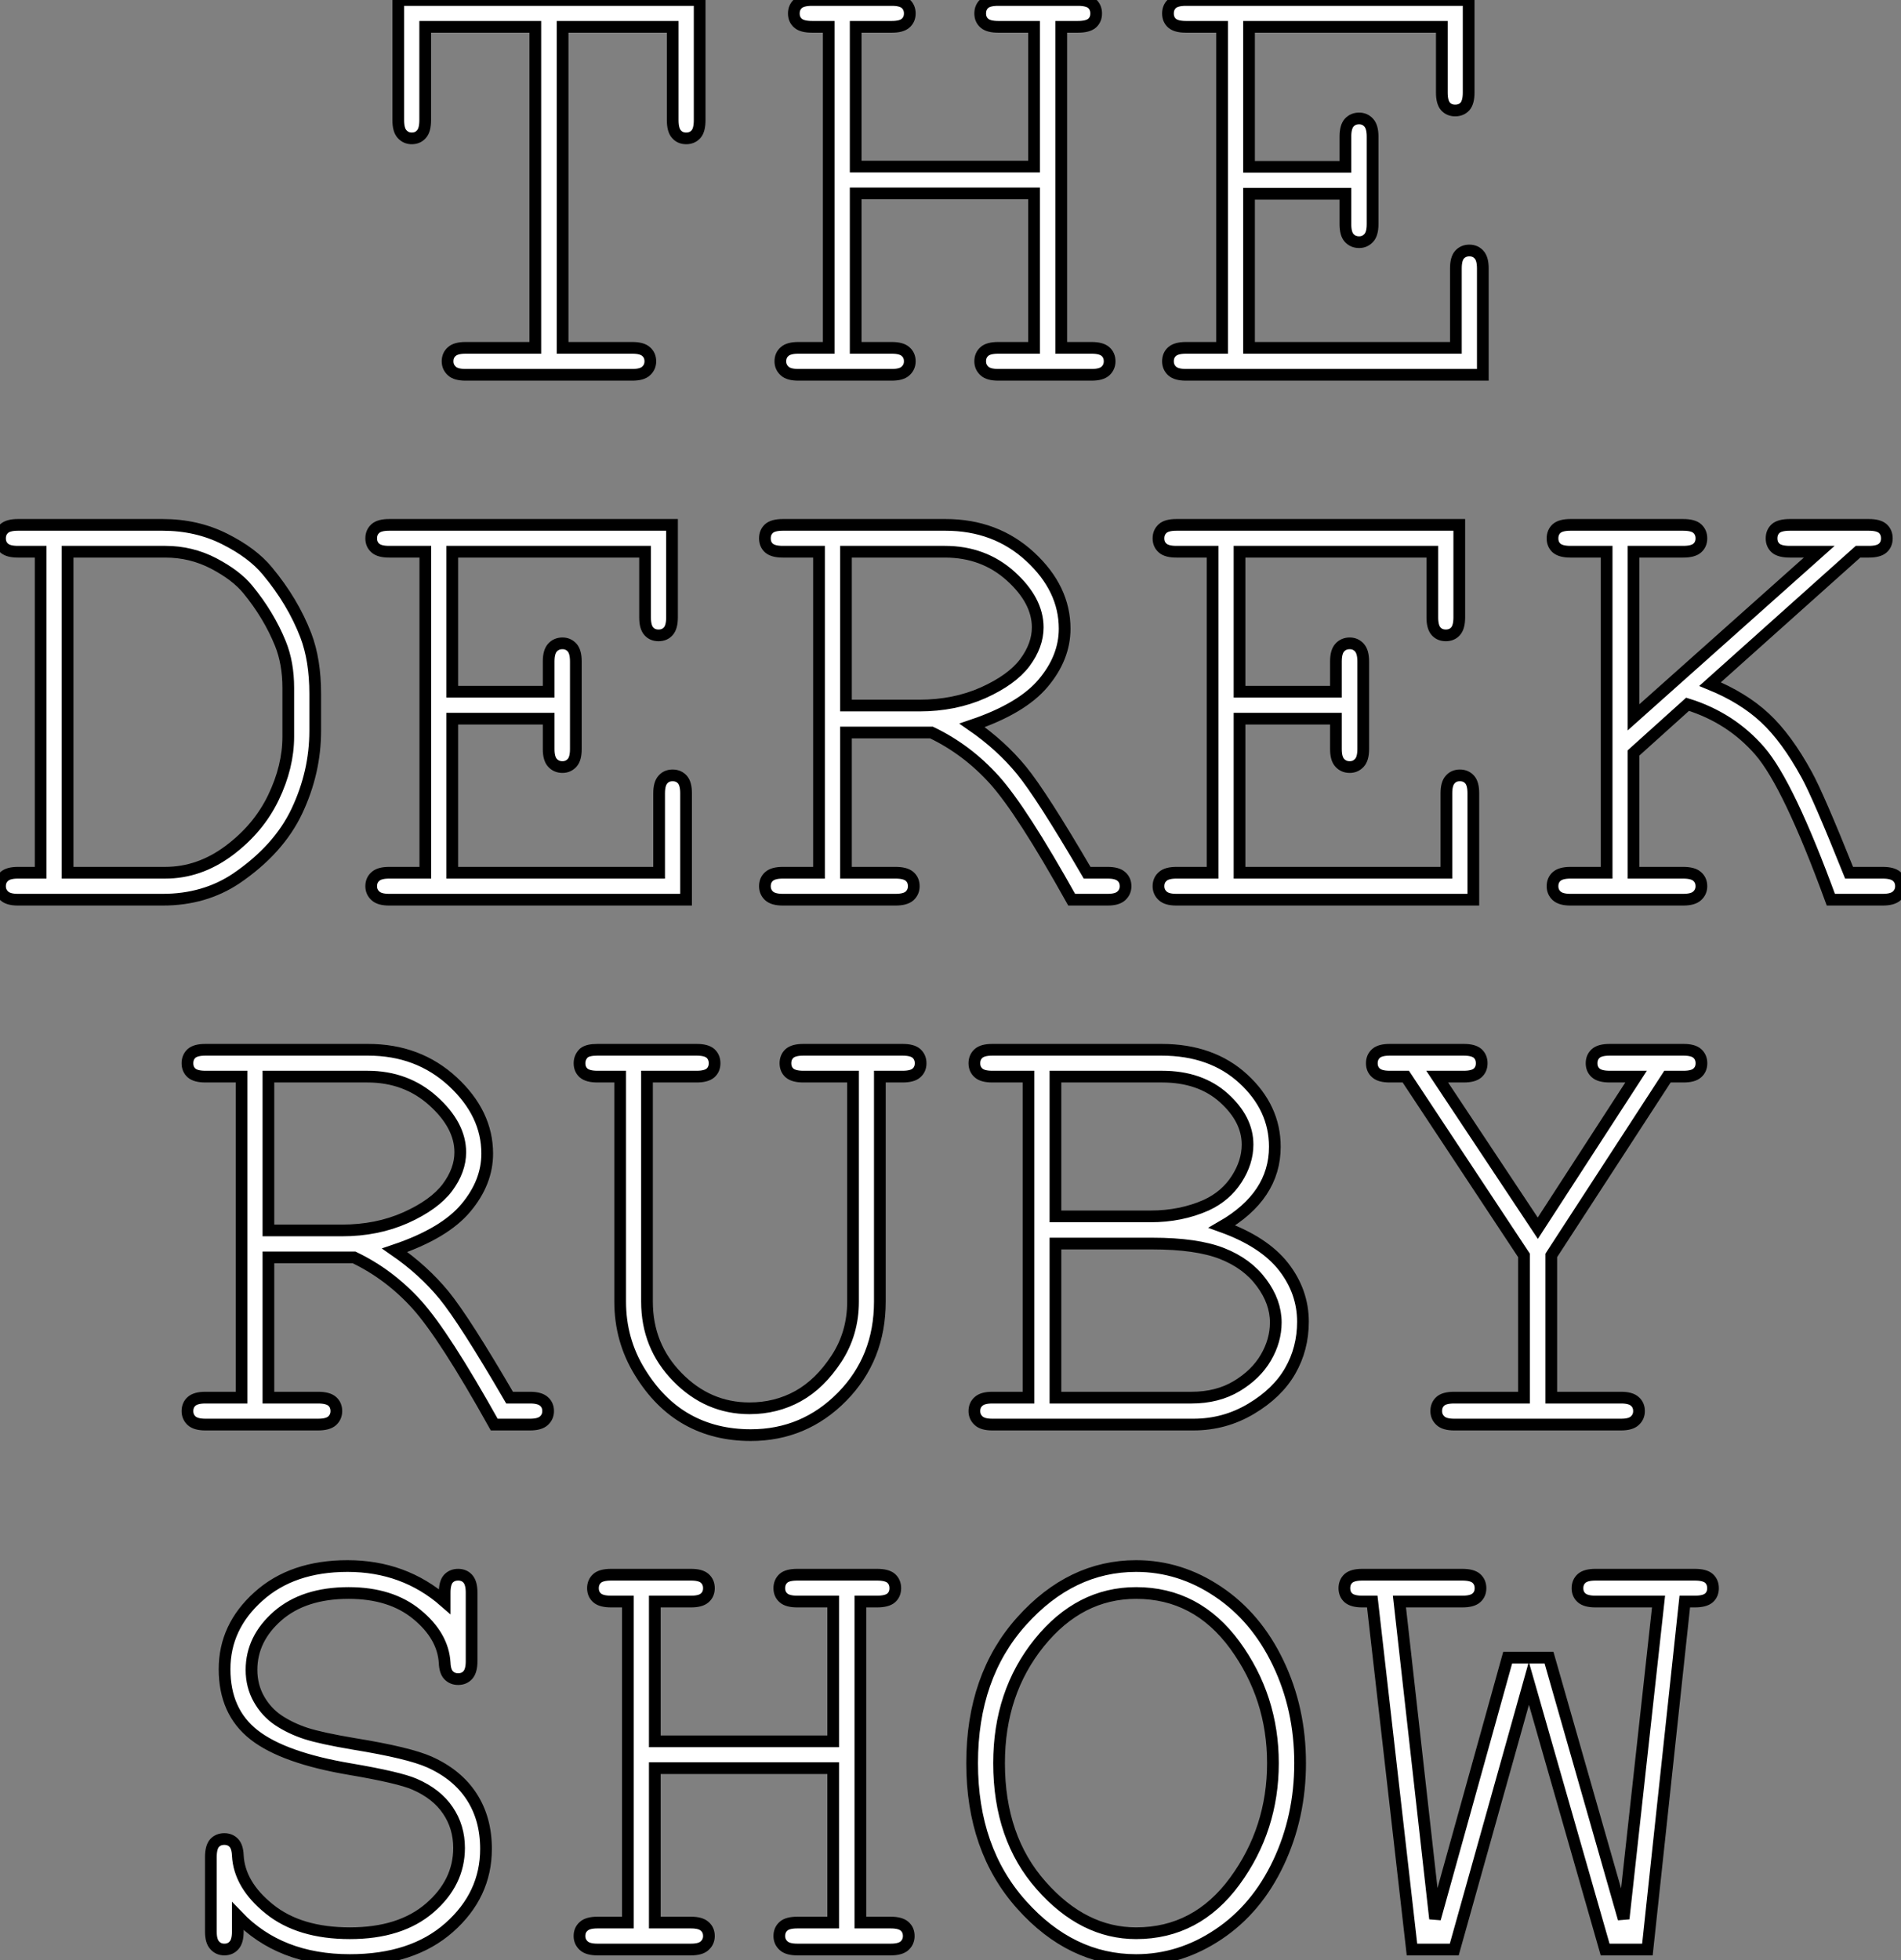
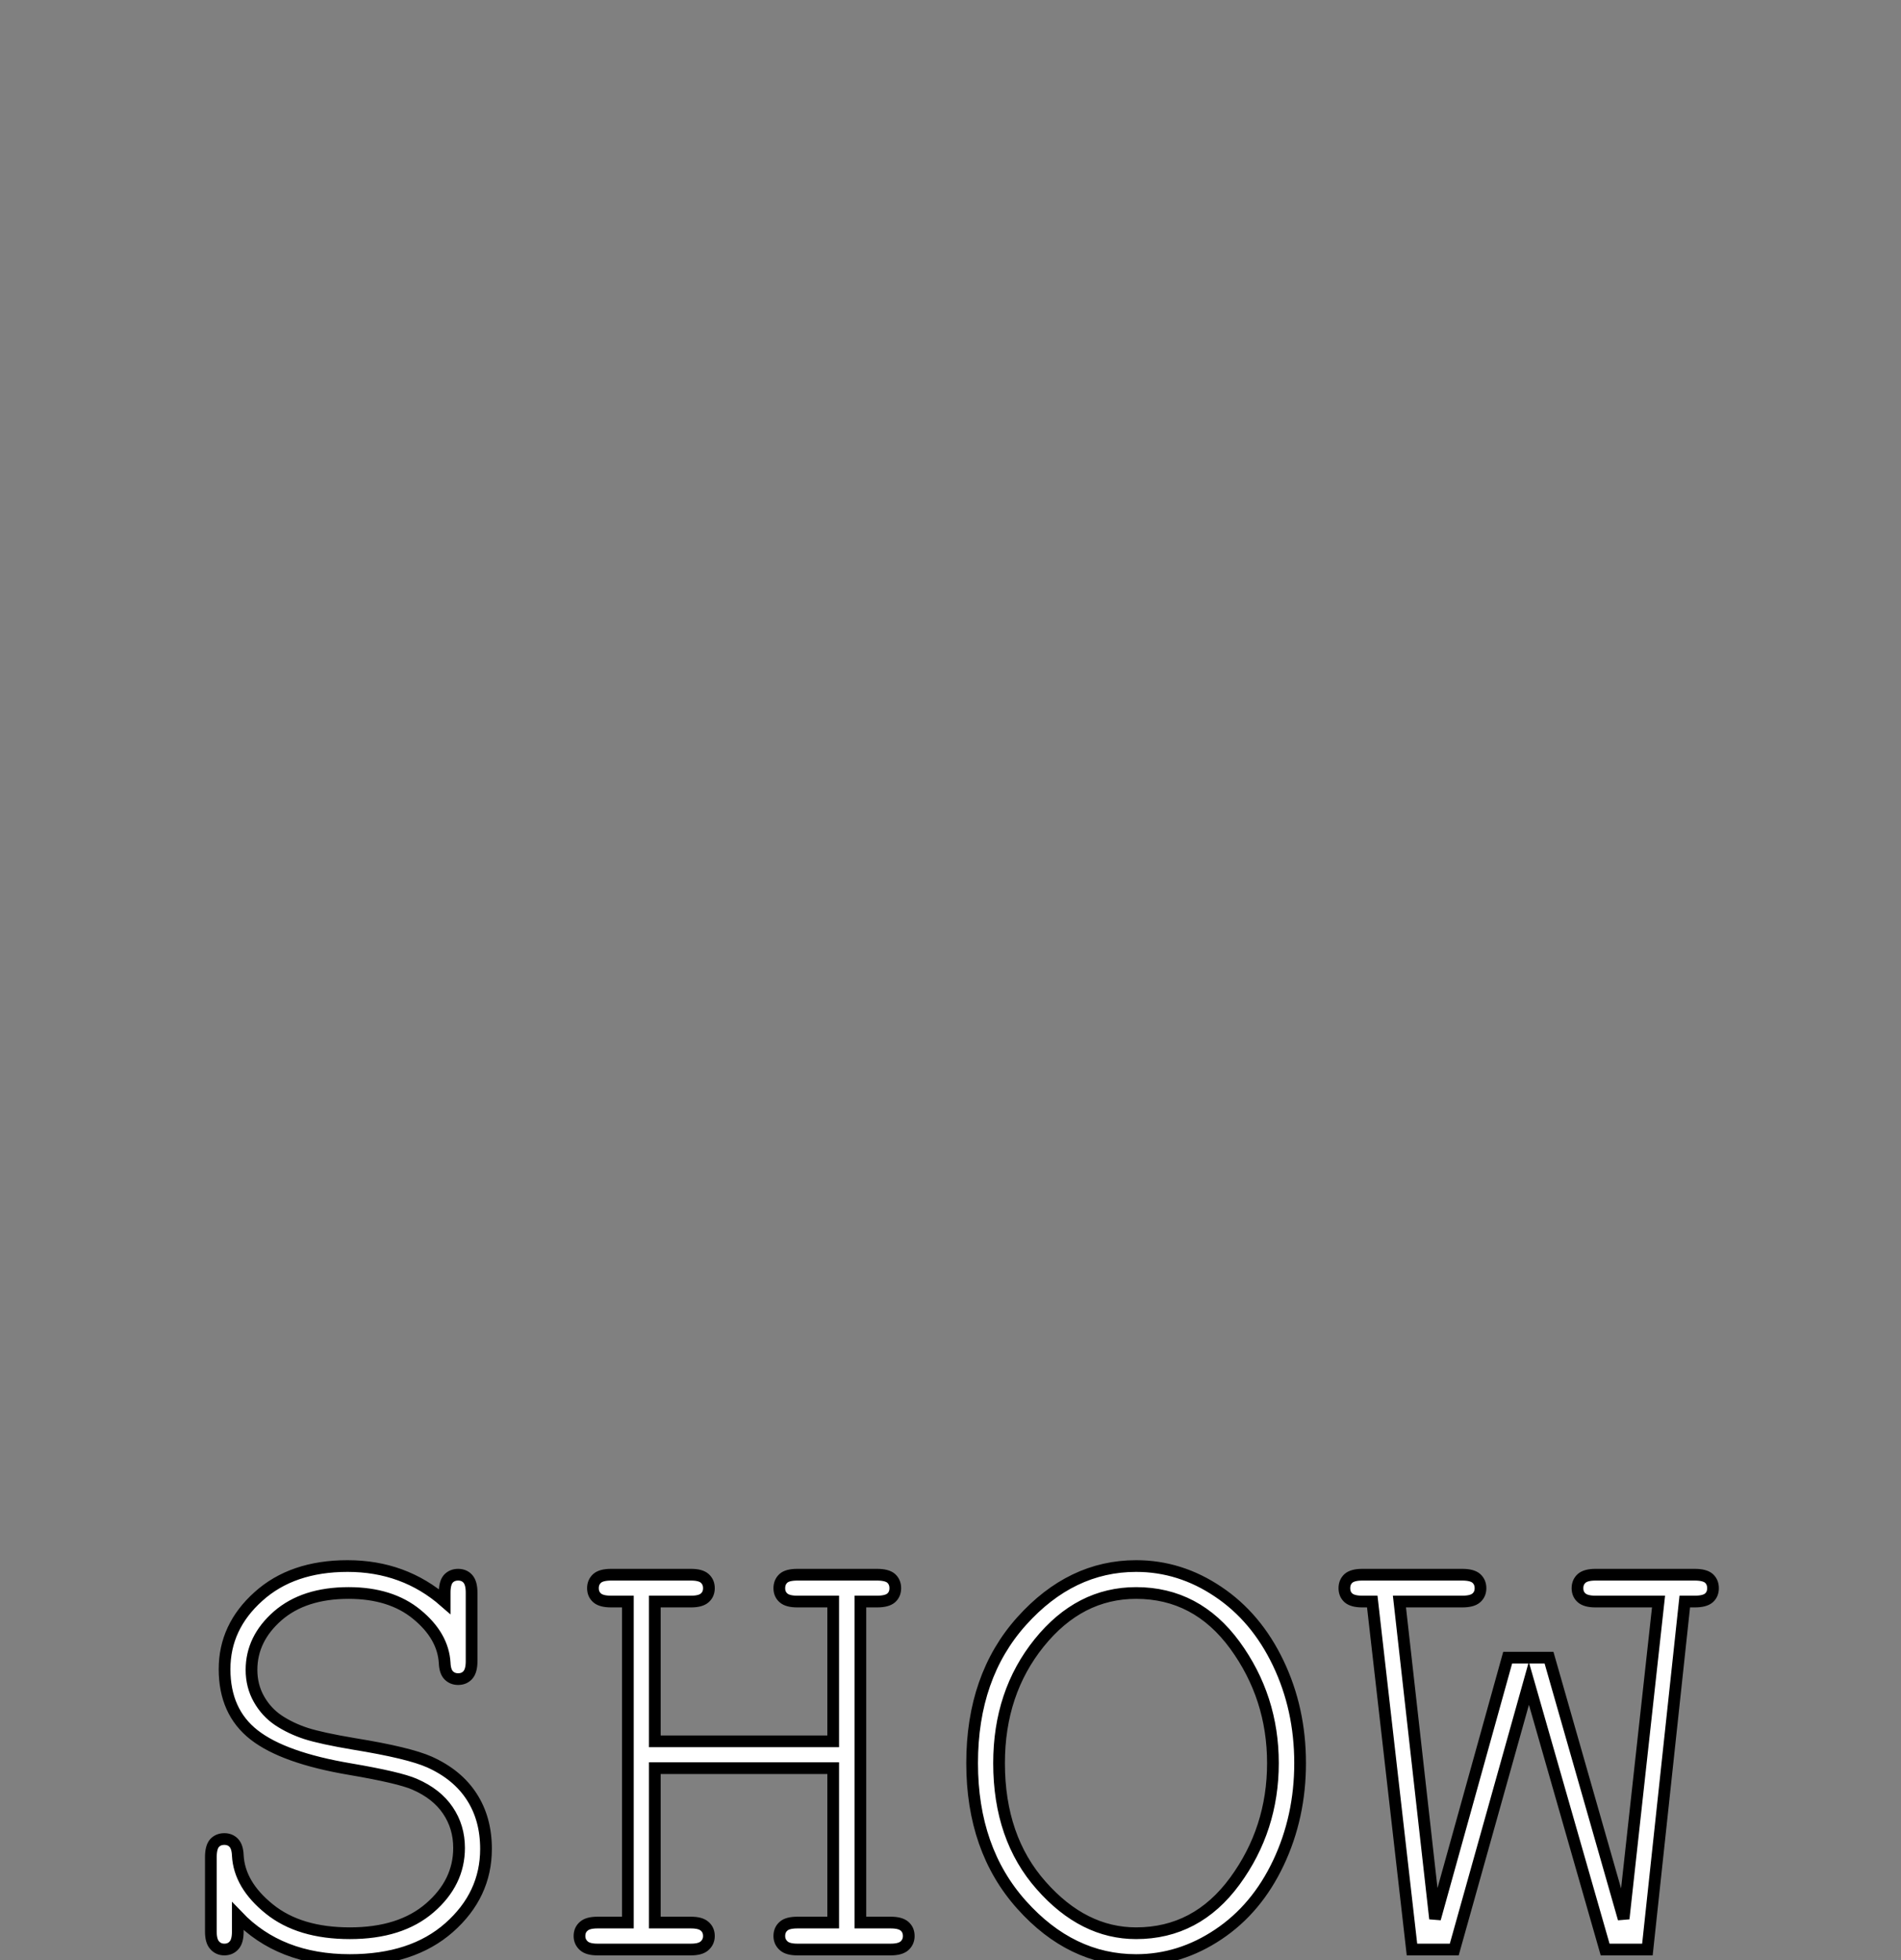
<svg xmlns="http://www.w3.org/2000/svg" viewBox="4 11.018 162.29 167.294">
  <rect x="4" y="11.018" width="162.29" height="167.294" fill="#808080" stroke="none" />
-   <path d="M27.34-29.70L17.94-29.70L17.94-2.30L23.90-2.30Q24.72-2.30 25.07-1.98Q25.43-1.67 25.43-1.15L25.43-1.15Q25.43-0.66 25.07-0.33Q24.72 0 23.90 0L23.90 0L9.65 0Q8.83 0 8.48-0.33Q8.12-0.66 8.12-1.15L8.12-1.15Q8.12-1.67 8.48-1.98Q8.83-2.30 9.65-2.30L9.65-2.30L15.61-2.30L15.61-29.70L6.21-29.70L6.21-21.74Q6.21-20.89 5.89-20.54Q5.58-20.18 5.06-20.18L5.06-20.18Q4.57-20.18 4.24-20.54Q3.91-20.89 3.91-21.74L3.91-21.74L3.91-31.99L29.64-31.99L29.64-21.74Q29.64-20.89 29.33-20.54Q29.01-20.18 28.49-20.18L28.49-20.18Q27.97-20.18 27.66-20.54Q27.34-20.89 27.34-21.74L27.34-21.74L27.34-29.70ZM58.19-2.30L58.19-15.48L42.96-15.48L42.96-2.30L46.05-2.30Q46.87-2.30 47.22-1.98Q47.58-1.67 47.58-1.15L47.58-1.15Q47.58-0.66 47.22-0.33Q46.87 0 46.05 0L46.05 0L38.06 0Q37.24 0 36.89-0.33Q36.53-0.66 36.53-1.15L36.53-1.15Q36.53-1.67 36.89-1.98Q37.24-2.30 38.06-2.30L38.06-2.30L40.66-2.30L40.66-29.70L39.24-29.70Q38.39-29.70 38.04-30.01Q37.68-30.32 37.68-30.84L37.68-30.84Q37.68-31.36 38.04-31.68Q38.39-31.99 39.24-31.99L39.24-31.99L46.05-31.99Q46.87-31.99 47.22-31.68Q47.58-31.36 47.58-30.84L47.58-30.84Q47.58-30.32 47.22-30.01Q46.87-29.70 46.05-29.70L46.05-29.70L42.96-29.70L42.96-17.77L58.19-17.77L58.19-29.70L55.13-29.70Q54.30-29.70 53.95-30.01Q53.59-30.32 53.59-30.84L53.59-30.84Q53.59-31.36 53.94-31.68Q54.28-31.99 55.13-31.99L55.13-31.99L61.93-31.99Q62.78-31.99 63.14-31.68Q63.49-31.36 63.49-30.84L63.49-30.84Q63.49-30.32 63.14-30.01Q62.78-29.70 61.93-29.70L61.93-29.70L60.51-29.70L60.51-2.30L63.11-2.30Q63.93-2.30 64.29-1.98Q64.64-1.67 64.64-1.15L64.64-1.15Q64.64-0.66 64.29-0.33Q63.93 0 63.11 0L63.11 0L55.13 0Q54.30 0 53.95-0.33Q53.59-0.66 53.59-1.15L53.59-1.15Q53.59-1.67 53.94-1.98Q54.28-2.30 55.13-2.30L55.13-2.30L58.19-2.30ZM84.77-15.45L76.54-15.45L76.54-2.30L94.20-2.30L94.20-9.08Q94.20-9.90 94.51-10.25Q94.83-10.61 95.35-10.61L95.35-10.61Q95.87-10.61 96.18-10.25Q96.50-9.90 96.50-9.08L96.50-9.08L96.50 0L71.15 0Q70.33 0 69.97-0.33Q69.62-0.66 69.62-1.15L69.62-1.15Q69.62-1.67 69.97-1.98Q70.33-2.30 71.15-2.30L71.15-2.30L74.24-2.30L74.24-29.70L71.15-29.70Q70.33-29.70 69.97-30.01Q69.62-30.32 69.62-30.84L69.62-30.84Q69.62-31.36 69.97-31.68Q70.33-31.99 71.15-31.99L71.15-31.99L95.29-31.99L95.29-24.09Q95.29-23.27 94.98-22.91Q94.66-22.56 94.14-22.56L94.14-22.56Q93.63-22.56 93.31-22.91Q93.00-23.27 93.00-24.09L93.00-24.09L93.00-29.70L76.54-29.70L76.54-17.75L84.77-17.75L84.77-20.34Q84.77-21.16 85.09-21.52Q85.42-21.88 85.94-21.88L85.94-21.88Q86.43-21.88 86.76-21.52Q87.09-21.16 87.09-20.34L87.09-20.34L87.09-12.85Q87.09-12.03 86.76-11.68Q86.43-11.32 85.94-11.32L85.94-11.32Q85.42-11.32 85.09-11.68Q84.77-12.03 84.77-12.85L84.77-12.85L84.77-15.45Z" fill="white" stroke="black" transform="translate(35 0) scale(1 1) translate(-0.91 43.008)" />
-   <path d="M5.85-2.30L7.79-2.30L7.79-29.70L5.85-29.70Q5.03-29.70 4.68-30.01Q4.32-30.32 4.32-30.84L4.32-30.84Q4.32-31.36 4.68-31.68Q5.03-31.99 5.85-31.99L5.85-31.99L18.21-31.99Q21.11-31.99 23.50-30.79Q25.89-29.59 27.15-28.05L27.15-28.05Q29.31-25.46 30.43-22.56L30.43-22.56Q31.23-20.45 31.23-17.58L31.23-17.58L31.23-14.41Q31.23-10.88 29.67-7.57Q28.11-4.27 24.47-1.80L24.47-1.80Q21.77 0 18.21 0L18.21 0L5.85 0Q5.03 0 4.68-0.33Q4.32-0.66 4.32-1.15L4.32-1.15Q4.32-1.67 4.68-1.98Q5.03-2.30 5.85-2.30L5.85-2.30ZM10.09-29.70L10.09-2.30L18.43-2.30Q21.33-2.30 23.86-4.18Q26.39-6.07 27.66-8.71Q28.93-11.35 28.93-13.92L28.93-13.92L28.93-18.07Q28.93-20.21 28.25-21.88L28.25-21.88Q27.26-24.31 25.46-26.50L25.46-26.50Q24.47-27.70 22.56-28.70Q20.64-29.70 18.43-29.70L18.43-29.70L10.09-29.70ZM51.16-15.45L42.93-15.45L42.93-2.30L60.59-2.30L60.59-9.08Q60.59-9.90 60.91-10.25Q61.22-10.61 61.74-10.61L61.74-10.61Q62.26-10.61 62.58-10.25Q62.89-9.90 62.89-9.08L62.89-9.08L62.89 0L37.54 0Q36.72 0 36.37-0.33Q36.01-0.66 36.01-1.15L36.01-1.15Q36.01-1.67 36.37-1.98Q36.72-2.30 37.54-2.30L37.54-2.30L40.63-2.30L40.63-29.70L37.54-29.70Q36.72-29.70 36.37-30.01Q36.01-30.32 36.01-30.84L36.01-30.84Q36.01-31.36 36.37-31.68Q36.72-31.99 37.54-31.99L37.54-31.99L61.69-31.99L61.69-24.09Q61.69-23.27 61.37-22.91Q61.06-22.56 60.54-22.56L60.54-22.56Q60.02-22.56 59.71-22.91Q59.39-23.27 59.39-24.09L59.39-24.09L59.39-29.70L42.93-29.70L42.93-17.75L51.16-17.75L51.16-20.34Q51.16-21.16 51.49-21.52Q51.82-21.88 52.34-21.88L52.34-21.88Q52.83-21.88 53.16-21.52Q53.48-21.16 53.48-20.34L53.48-20.34L53.48-12.85Q53.48-12.03 53.16-11.68Q52.83-11.32 52.34-11.32L52.34-11.32Q51.82-11.32 51.49-11.68Q51.16-12.03 51.16-12.85L51.16-12.85L51.16-15.45ZM83.84-14.27L76.54-14.27L76.54-2.30L80.77-2.30Q81.62-2.30 81.98-1.98Q82.33-1.67 82.33-1.15L82.33-1.15Q82.33-0.66 81.98-0.33Q81.62 0 80.77 0L80.77 0L71.15 0Q70.33 0 69.97-0.33Q69.62-0.66 69.62-1.15L69.62-1.15Q69.62-1.67 69.97-1.98Q70.33-2.30 71.15-2.30L71.15-2.30L74.24-2.30L74.24-29.70L71.15-29.70Q70.33-29.70 69.97-30.01Q69.62-30.32 69.62-30.84L69.62-30.84Q69.62-31.36 69.97-31.68Q70.33-31.99 71.15-31.99L71.15-31.99L85.04-31.99Q89.33-31.99 92.27-29.27Q95.21-26.55 95.21-23.13L95.21-23.13Q95.21-20.67 93.39-18.50Q91.57-16.32 87.31-14.88L87.31-14.88Q89.77-13.18 91.52-11.05Q93.27-8.91 97.13-2.30L97.13-2.30L98.88-2.30Q99.70-2.30 100.05-1.98Q100.41-1.67 100.41-1.15L100.41-1.15Q100.41-0.66 100.05-0.33Q99.70 0 98.88 0L98.88 0L95.81 0Q91.55-7.63 89.21-10.23Q86.87-12.82 83.84-14.27L83.84-14.27ZM76.54-29.70L76.54-16.57L82.80-16.57Q85.80-16.57 88.25-17.66Q90.70-18.76 91.81-20.23Q92.91-21.71 92.91-23.24L92.91-23.24Q92.91-25.54 90.60-27.62Q88.29-29.70 84.98-29.70L84.98-29.70L76.54-29.70ZM118.37-15.45L110.14-15.45L110.14-2.30L127.80-2.30L127.80-9.08Q127.80-9.90 128.12-10.25Q128.43-10.61 128.95-10.61L128.95-10.61Q129.47-10.61 129.79-10.25Q130.10-9.90 130.10-9.08L130.10-9.08L130.10 0L104.75 0Q103.93 0 103.58-0.33Q103.22-0.66 103.22-1.15L103.22-1.15Q103.22-1.67 103.58-1.98Q103.93-2.30 104.75-2.30L104.75-2.30L107.84-2.30L107.84-29.70L104.75-29.70Q103.93-29.70 103.58-30.01Q103.22-30.32 103.22-30.84L103.22-30.84Q103.22-31.36 103.58-31.68Q103.93-31.99 104.75-31.99L104.75-31.99L128.90-31.99L128.90-24.09Q128.90-23.27 128.58-22.91Q128.27-22.56 127.75-22.56L127.75-22.56Q127.23-22.56 126.92-22.91Q126.60-23.27 126.60-24.09L126.60-24.09L126.60-29.70L110.14-29.70L110.14-17.75L118.37-17.75L118.37-20.34Q118.37-21.16 118.70-21.52Q119.03-21.88 119.55-21.88L119.55-21.88Q120.04-21.88 120.37-21.52Q120.70-21.16 120.70-20.34L120.70-20.34L120.70-12.85Q120.70-12.03 120.37-11.68Q120.04-11.32 119.55-11.32L119.55-11.32Q119.03-11.32 118.70-11.68Q118.37-12.03 118.37-12.85L118.37-12.85L118.37-15.45ZM148.39-16.68L143.77-12.52L143.77-2.30L148.01-2.30Q148.86-2.30 149.21-1.98Q149.57-1.67 149.57-1.15L149.57-1.15Q149.57-0.66 149.21-0.33Q148.86 0 148.01 0L148.01 0L138.39 0Q137.57 0 137.21-0.33Q136.86-0.66 136.86-1.15L136.86-1.15Q136.86-1.67 137.21-1.98Q137.57-2.30 138.39-2.30L138.39-2.30L141.48-2.30L141.48-29.70L138.39-29.70Q137.57-29.70 137.21-30.01Q136.86-30.32 136.86-30.84L136.86-30.84Q136.86-31.36 137.21-31.68Q137.57-31.99 138.39-31.99L138.39-31.99L148.01-31.99Q148.86-31.99 149.21-31.68Q149.57-31.36 149.57-30.84L149.57-30.84Q149.57-30.32 149.21-30.01Q148.86-29.70 148.01-29.70L148.01-29.70L143.77-29.70L143.77-15.56L159.63-29.70L157.12-29.70Q156.27-29.70 155.91-30.01Q155.56-30.32 155.56-30.84L155.56-30.84Q155.56-31.36 155.91-31.68Q156.27-31.99 157.12-31.99L157.12-31.99L163.87-31.99Q164.69-31.99 165.05-31.68Q165.40-31.36 165.40-30.84L165.40-30.84Q165.40-30.32 165.05-30.01Q164.69-29.70 163.87-29.70L163.87-29.70L162.94-29.70L150.31-18.40Q153.13-17.25 154.98-15.53Q156.84-13.81 158.57-10.64L158.57-10.64Q159.55-8.86 162.18-2.30L162.18-2.30L165.05-2.30Q165.89-2.30 166.25-1.98Q166.61-1.67 166.61-1.15L166.61-1.15Q166.61-0.66 166.25-0.33Q165.89 0 165.05 0L165.05 0L160.62 0Q157.01-9.87 154.55-12.70Q152.09-15.53 148.39-16.68L148.39-16.68Z" fill="white" stroke="black" transform="translate(0 44.8) scale(1 1) translate(-0.32 43.008)" />
-   <path d="M16.63-14.27L9.32-14.27L9.32-2.30L13.56-2.30Q14.41-2.30 14.77-1.98Q15.12-1.67 15.12-1.15L15.12-1.15Q15.12-0.66 14.77-0.33Q14.41 0 13.56 0L13.56 0L3.94 0Q3.12 0 2.76-0.33Q2.41-0.66 2.41-1.15L2.41-1.15Q2.41-1.67 2.76-1.98Q3.12-2.30 3.94-2.30L3.94-2.30L7.03-2.30L7.03-29.70L3.94-29.70Q3.12-29.70 2.76-30.01Q2.41-30.32 2.41-30.84L2.41-30.84Q2.41-31.36 2.76-31.68Q3.12-31.99 3.94-31.99L3.94-31.99L17.83-31.99Q22.12-31.99 25.06-29.27Q28-26.55 28-23.13L28-23.13Q28-20.67 26.18-18.50Q24.36-16.32 20.10-14.88L20.10-14.88Q22.56-13.18 24.31-11.05Q26.06-8.91 29.91-2.30L29.91-2.30L31.66-2.30Q32.48-2.30 32.84-1.98Q33.20-1.67 33.20-1.15L33.20-1.15Q33.20-0.66 32.84-0.33Q32.48 0 31.66 0L31.66 0L28.60 0Q24.34-7.63 22.00-10.23Q19.66-12.82 16.63-14.27L16.63-14.27ZM9.32-29.70L9.32-16.57L15.59-16.57Q18.59-16.57 21.04-17.66Q23.49-18.76 24.60-20.23Q25.70-21.71 25.70-23.24L25.70-23.24Q25.70-25.54 23.39-27.62Q21.08-29.70 17.77-29.70L17.77-29.70L9.32-29.70ZM63.46-29.70L61.52-29.70L61.52-10.50Q61.52-5.66 58.30-2.38Q55.07 0.90 50.50 0.90L50.50 0.90Q47.44 0.90 45.06-0.44Q42.68-1.78 41.02-4.50Q39.35-7.22 39.35-10.50L39.35-10.50L39.35-29.70L37.41-29.70Q36.59-29.70 36.23-30.01Q35.88-30.32 35.88-30.84L35.88-30.84Q35.88-31.36 36.26-31.72L36.26-31.72Q36.59-31.99 37.41-31.99L37.41-31.99L45.88-31.99Q46.70-31.99 47.06-31.68Q47.41-31.36 47.41-30.84L47.41-30.84Q47.41-30.32 47.06-30.01Q46.70-29.70 45.88-29.70L45.88-29.70L41.64-29.70L41.64-10.50Q41.64-6.70 44.24-4.05Q46.84-1.39 50.39-1.39L50.39-1.39Q52.66-1.39 54.54-2.43Q56.41-3.47 57.82-5.63Q59.23-7.79 59.23-10.50L59.23-10.50L59.23-29.70L54.99-29.70Q54.17-29.70 53.81-30.01Q53.46-30.32 53.46-30.84L53.46-30.84Q53.46-31.36 53.81-31.68Q54.17-31.99 54.99-31.99L54.99-31.99L63.46-31.99Q64.29-31.99 64.64-31.68Q65.00-31.36 65.00-30.84L65.00-30.84Q65.00-30.32 64.64-30.01Q64.29-29.70 63.46-29.70L63.46-29.70ZM71.12-2.30L74.21-2.30L74.21-29.70L71.12-29.70Q70.30-29.70 69.95-30.01Q69.59-30.32 69.59-30.84L69.59-30.84Q69.59-31.36 69.95-31.68Q70.30-31.99 71.12-31.99L71.12-31.99L85.56-31.99Q89.85-31.99 92.54-29.52Q95.24-27.04 95.24-23.71L95.24-23.71Q95.24-19.50 90.73-16.90L90.73-16.90Q94.31-15.61 95.98-13.48Q97.64-11.35 97.64-8.78L97.64-8.78Q97.64-6.48 96.55-4.58Q95.46-2.68 93.20-1.34Q90.95 0 88.29 0L88.29 0L71.12 0Q70.30 0 69.95-0.33Q69.59-0.66 69.59-1.15L69.59-1.15Q69.59-1.67 69.95-1.98Q70.30-2.30 71.12-2.30L71.12-2.30ZM76.51-29.70L76.51-17.77L84.63-17.77Q87.23-17.77 89.39-18.73L89.39-18.73Q91.05-19.50 91.98-20.95Q92.91-22.39 92.91-23.90L92.91-23.90Q92.91-26.06 90.89-27.88Q88.87-29.70 85.61-29.70L85.61-29.70L76.51-29.70ZM76.51-15.45L76.51-2.30L88.13-2.30Q90.34-2.30 91.98-3.28Q93.63-4.27 94.47-5.71Q95.32-7.16 95.32-8.72L95.32-8.72Q95.32-10.47 94.10-12.11Q92.89-13.75 90.73-14.60Q88.57-15.45 84.77-15.45L84.77-15.45L76.51-15.45ZM128.76-29.70L118.84-14.44L118.84-2.30L124.80-2.30Q125.62-2.30 125.97-1.98Q126.33-1.67 126.33-1.15L126.33-1.15Q126.33-0.66 125.97-0.33Q125.62 0 124.80 0L124.80 0L110.55 0Q109.73 0 109.38-0.33Q109.02-0.66 109.02-1.15L109.02-1.15Q109.02-1.67 109.36-1.98Q109.70-2.30 110.55-2.30L110.55-2.30L116.51-2.30L116.51-14.44L106.42-29.70L105.05-29.70Q104.23-29.70 103.88-30.01Q103.52-30.32 103.52-30.84L103.52-30.84Q103.52-31.36 103.88-31.68Q104.23-31.99 105.05-31.99L105.05-31.99L111.37-31.99Q112.19-31.99 112.55-31.68Q112.90-31.36 112.90-30.84L112.90-30.84Q112.90-30.32 112.55-30.01Q112.19-29.70 111.37-29.70L111.37-29.70L109.10-29.70L117.69-16.76L126.08-29.70L123.84-29.70Q122.99-29.70 122.64-30.01Q122.28-30.32 122.28-30.84L122.28-30.84Q122.28-31.36 122.64-31.68Q122.99-31.99 123.84-31.99L123.84-31.99L130.13-31.99Q130.95-31.99 131.30-31.68Q131.66-31.36 131.66-30.84L131.66-30.84Q131.66-30.32 131.30-30.01Q130.95-29.70 130.13-29.70L130.13-29.70L128.76-29.70Z" fill="white" stroke="black" transform="translate(18 89.6) scale(1 1) translate(-0.406 43.008)" />
  <path d="M25.02-29.70L25.02-29.70L25.02-30.46Q25.02-31.28 25.33-31.64Q25.65-31.99 26.17-31.99L26.17-31.99Q26.69-31.99 27.00-31.64Q27.32-31.28 27.32-30.46L27.32-30.46L27.32-24.61Q27.32-23.79 27.00-23.43Q26.69-23.08 26.17-23.08L26.17-23.08Q25.68-23.08 25.36-23.41Q25.05-23.73 25.02-24.47L25.02-24.47Q24.88-26.77 22.65-28.60Q20.43-30.43 16.82-30.43L16.82-30.43Q13.02-30.43 10.77-28.48Q8.53-26.52 8.53-23.87L8.53-23.87Q8.53-22.50 9.16-21.38Q9.79-20.26 10.83-19.56Q11.87-18.87 13.18-18.44Q14.49-18.02 17.28-17.55L17.28-17.55Q21.96-16.79 23.73-16.00L23.73-16.00Q26.11-14.93 27.33-13.04Q28.55-11.16 28.55-8.59L28.55-8.59Q28.55-4.65 25.40-1.87Q22.26 0.90 16.93 0.90L16.93 0.90Q10.94 0.90 7.36-2.84L7.36-2.84L7.36-1.53Q7.36-0.71 7.04-0.36Q6.73 0 6.21 0L6.21 0Q5.71 0 5.39-0.36Q5.06-0.71 5.06-1.53L5.06-1.53L5.06-7.88Q5.06-8.72 5.37-9.08Q5.69-9.43 6.21-9.43L6.21-9.43Q6.70-9.43 7.01-9.11Q7.33-8.78 7.36-8.04L7.36-8.04Q7.49-5.52 10.05-3.46Q12.61-1.39 16.93-1.39L16.93-1.39Q21.25-1.39 23.75-3.55Q26.25-5.71 26.25-8.67L26.25-8.67Q26.25-10.47 25.29-11.88Q24.34-13.29 22.45-14.11L22.45-14.11Q21.14-14.68 16.98-15.39L16.98-15.39Q11.27-16.35 8.75-18.32L8.75-18.32Q6.23-20.29 6.23-23.93L6.23-23.93Q6.23-27.54 9.12-30.13Q12.00-32.73 16.73-32.73L16.73-32.73Q21.55-32.73 25.02-29.70ZM58.19-2.30L58.19-15.48L42.96-15.48L42.96-2.30L46.05-2.30Q46.87-2.30 47.22-1.98Q47.58-1.67 47.58-1.15L47.58-1.15Q47.58-0.66 47.22-0.33Q46.87 0 46.05 0L46.05 0L38.06 0Q37.24 0 36.89-0.33Q36.53-0.66 36.53-1.15L36.53-1.15Q36.53-1.67 36.89-1.98Q37.24-2.30 38.06-2.30L38.06-2.30L40.66-2.30L40.66-29.70L39.24-29.70Q38.39-29.70 38.04-30.01Q37.68-30.32 37.68-30.84L37.68-30.84Q37.68-31.36 38.04-31.68Q38.39-31.99 39.24-31.99L39.24-31.99L46.05-31.99Q46.87-31.99 47.22-31.68Q47.58-31.36 47.58-30.84L47.58-30.84Q47.58-30.32 47.22-30.01Q46.87-29.70 46.05-29.70L46.05-29.70L42.96-29.70L42.96-17.77L58.19-17.77L58.19-29.70L55.13-29.70Q54.30-29.70 53.95-30.01Q53.59-30.32 53.59-30.84L53.59-30.84Q53.59-31.36 53.94-31.68Q54.28-31.99 55.13-31.99L55.13-31.99L61.93-31.99Q62.78-31.99 63.14-31.68Q63.49-31.36 63.49-30.84L63.49-30.84Q63.49-30.32 63.14-30.01Q62.78-29.70 61.93-29.70L61.93-29.70L60.51-29.70L60.51-2.30L63.11-2.30Q63.93-2.30 64.29-1.98Q64.64-1.67 64.64-1.15L64.64-1.15Q64.64-0.66 64.29-0.33Q63.93 0 63.11 0L63.11 0L55.13 0Q54.30 0 53.95-0.33Q53.59-0.66 53.59-1.15L53.59-1.15Q53.59-1.67 53.94-1.98Q54.28-2.30 55.13-2.30L55.13-2.30L58.19-2.30ZM98.05-15.91L98.05-15.91Q98.05-11.32 96.20-7.40Q94.34-3.47 91.07-1.29Q87.80 0.90 84.05 0.90L84.05 0.90Q78.50 0.90 74.28-3.81Q70.05-8.53 70.05-15.91L70.05-15.91Q70.05-23.32 74.28-28.03Q78.50-32.73 84.05-32.73L84.05-32.73Q87.80-32.73 91.05-30.54Q94.31-28.36 96.18-24.45Q98.05-20.54 98.05-15.91ZM95.73-15.91L95.73-15.91Q95.73-21.52 92.48-25.98Q89.22-30.43 84.05-30.43L84.05-30.43Q79.21-30.43 75.78-26.18Q72.35-21.93 72.35-15.91L72.35-15.91Q72.35-9.52 75.95-5.46Q79.54-1.39 84.05-1.39L84.05-1.39Q89.22-1.39 92.48-5.84Q95.73-10.28 95.73-15.91ZM130.89-29.70L127.70 0L124.09 0L117.58-22.72L111.21 0L107.60 0L104.21-29.70L103.36-29.70Q102.54-29.70 102.18-30.01Q101.83-30.32 101.83-30.84L101.83-30.84Q101.83-31.36 102.18-31.68Q102.54-31.99 103.36-31.99L103.36-31.99L111.89-31.99Q112.74-31.99 113.09-31.68Q113.45-31.36 113.45-30.84L113.45-30.84Q113.45-30.32 113.09-30.01Q112.74-29.70 111.89-29.70L111.89-29.70L106.53-29.70L109.57-2.63L115.77-24.91L119.30-24.91L125.67-2.63L128.65-29.70L123.27-29.70Q122.45-29.70 122.09-30.01Q121.73-30.32 121.73-30.84L121.73-30.84Q121.73-31.36 122.09-31.68Q122.45-31.99 123.27-31.99L123.27-31.99L131.74-31.99Q132.59-31.99 132.95-31.68Q133.30-31.36 133.30-30.84L133.30-30.84Q133.30-30.32 132.95-30.01Q132.59-29.70 131.74-29.70L131.74-29.70L130.89-29.70Z" fill="white" stroke="black" transform="translate(17 134.4) scale(1 1) translate(-0.059 43.012)" />
</svg>